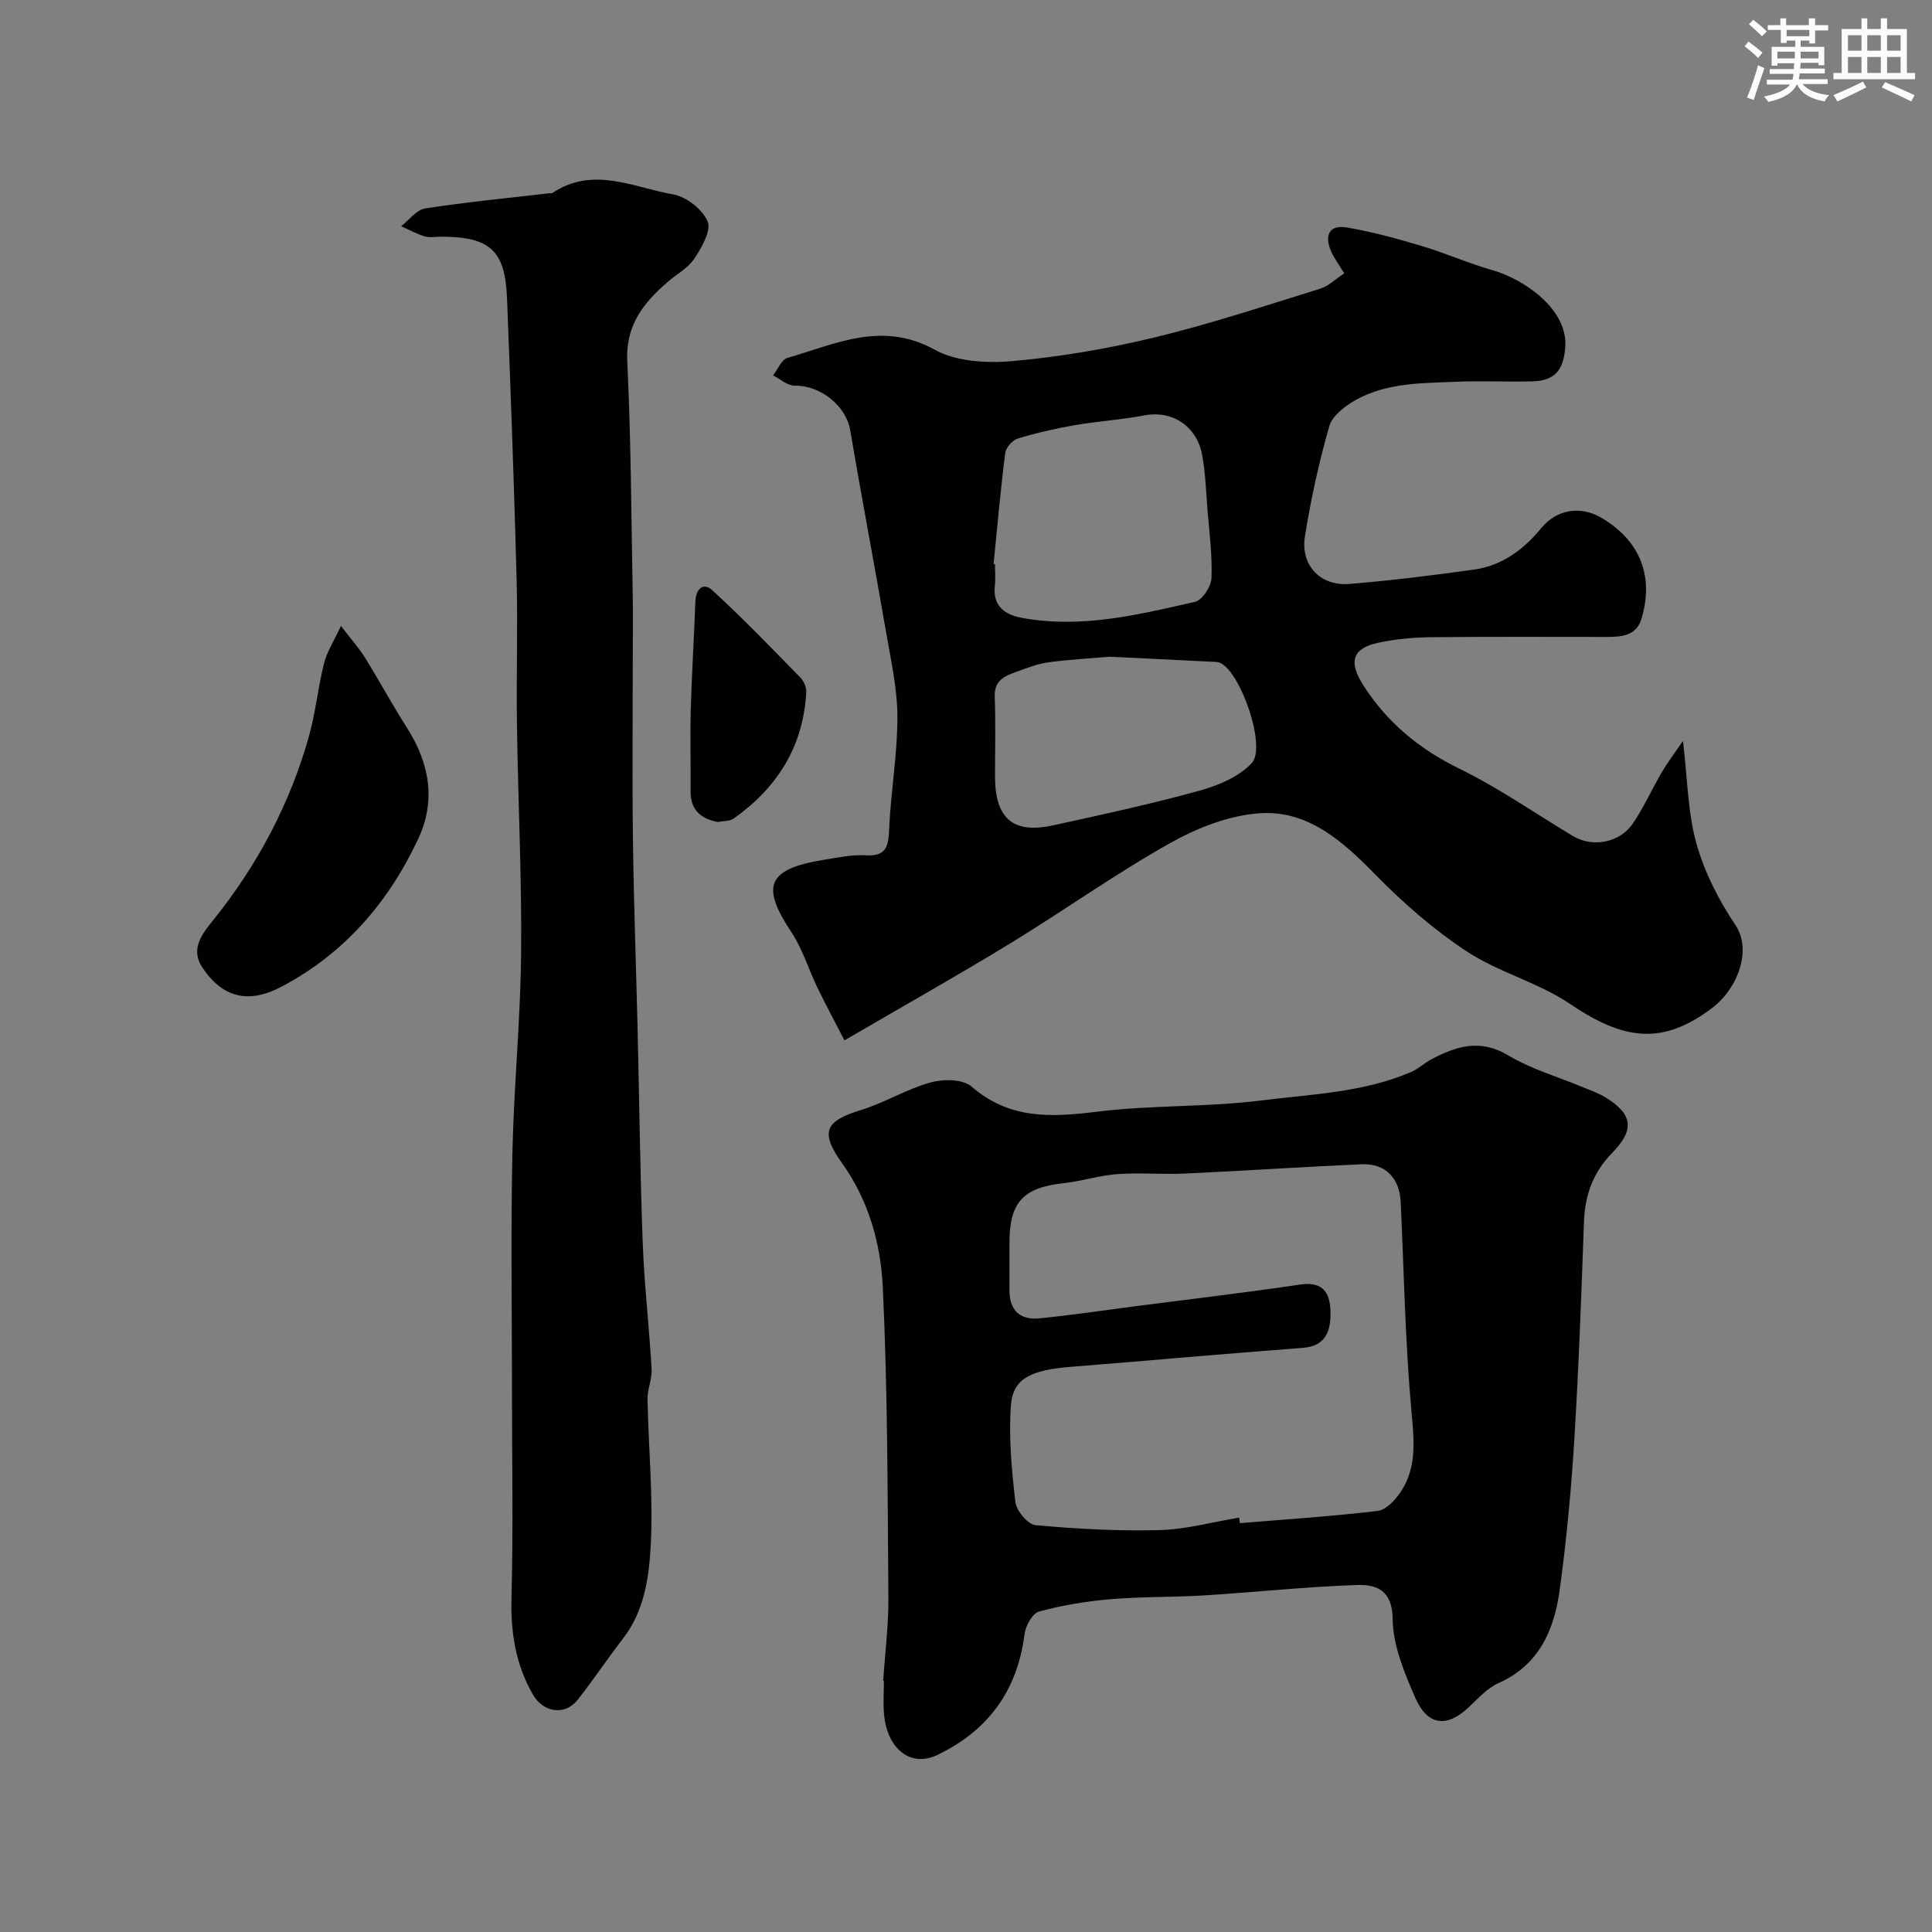
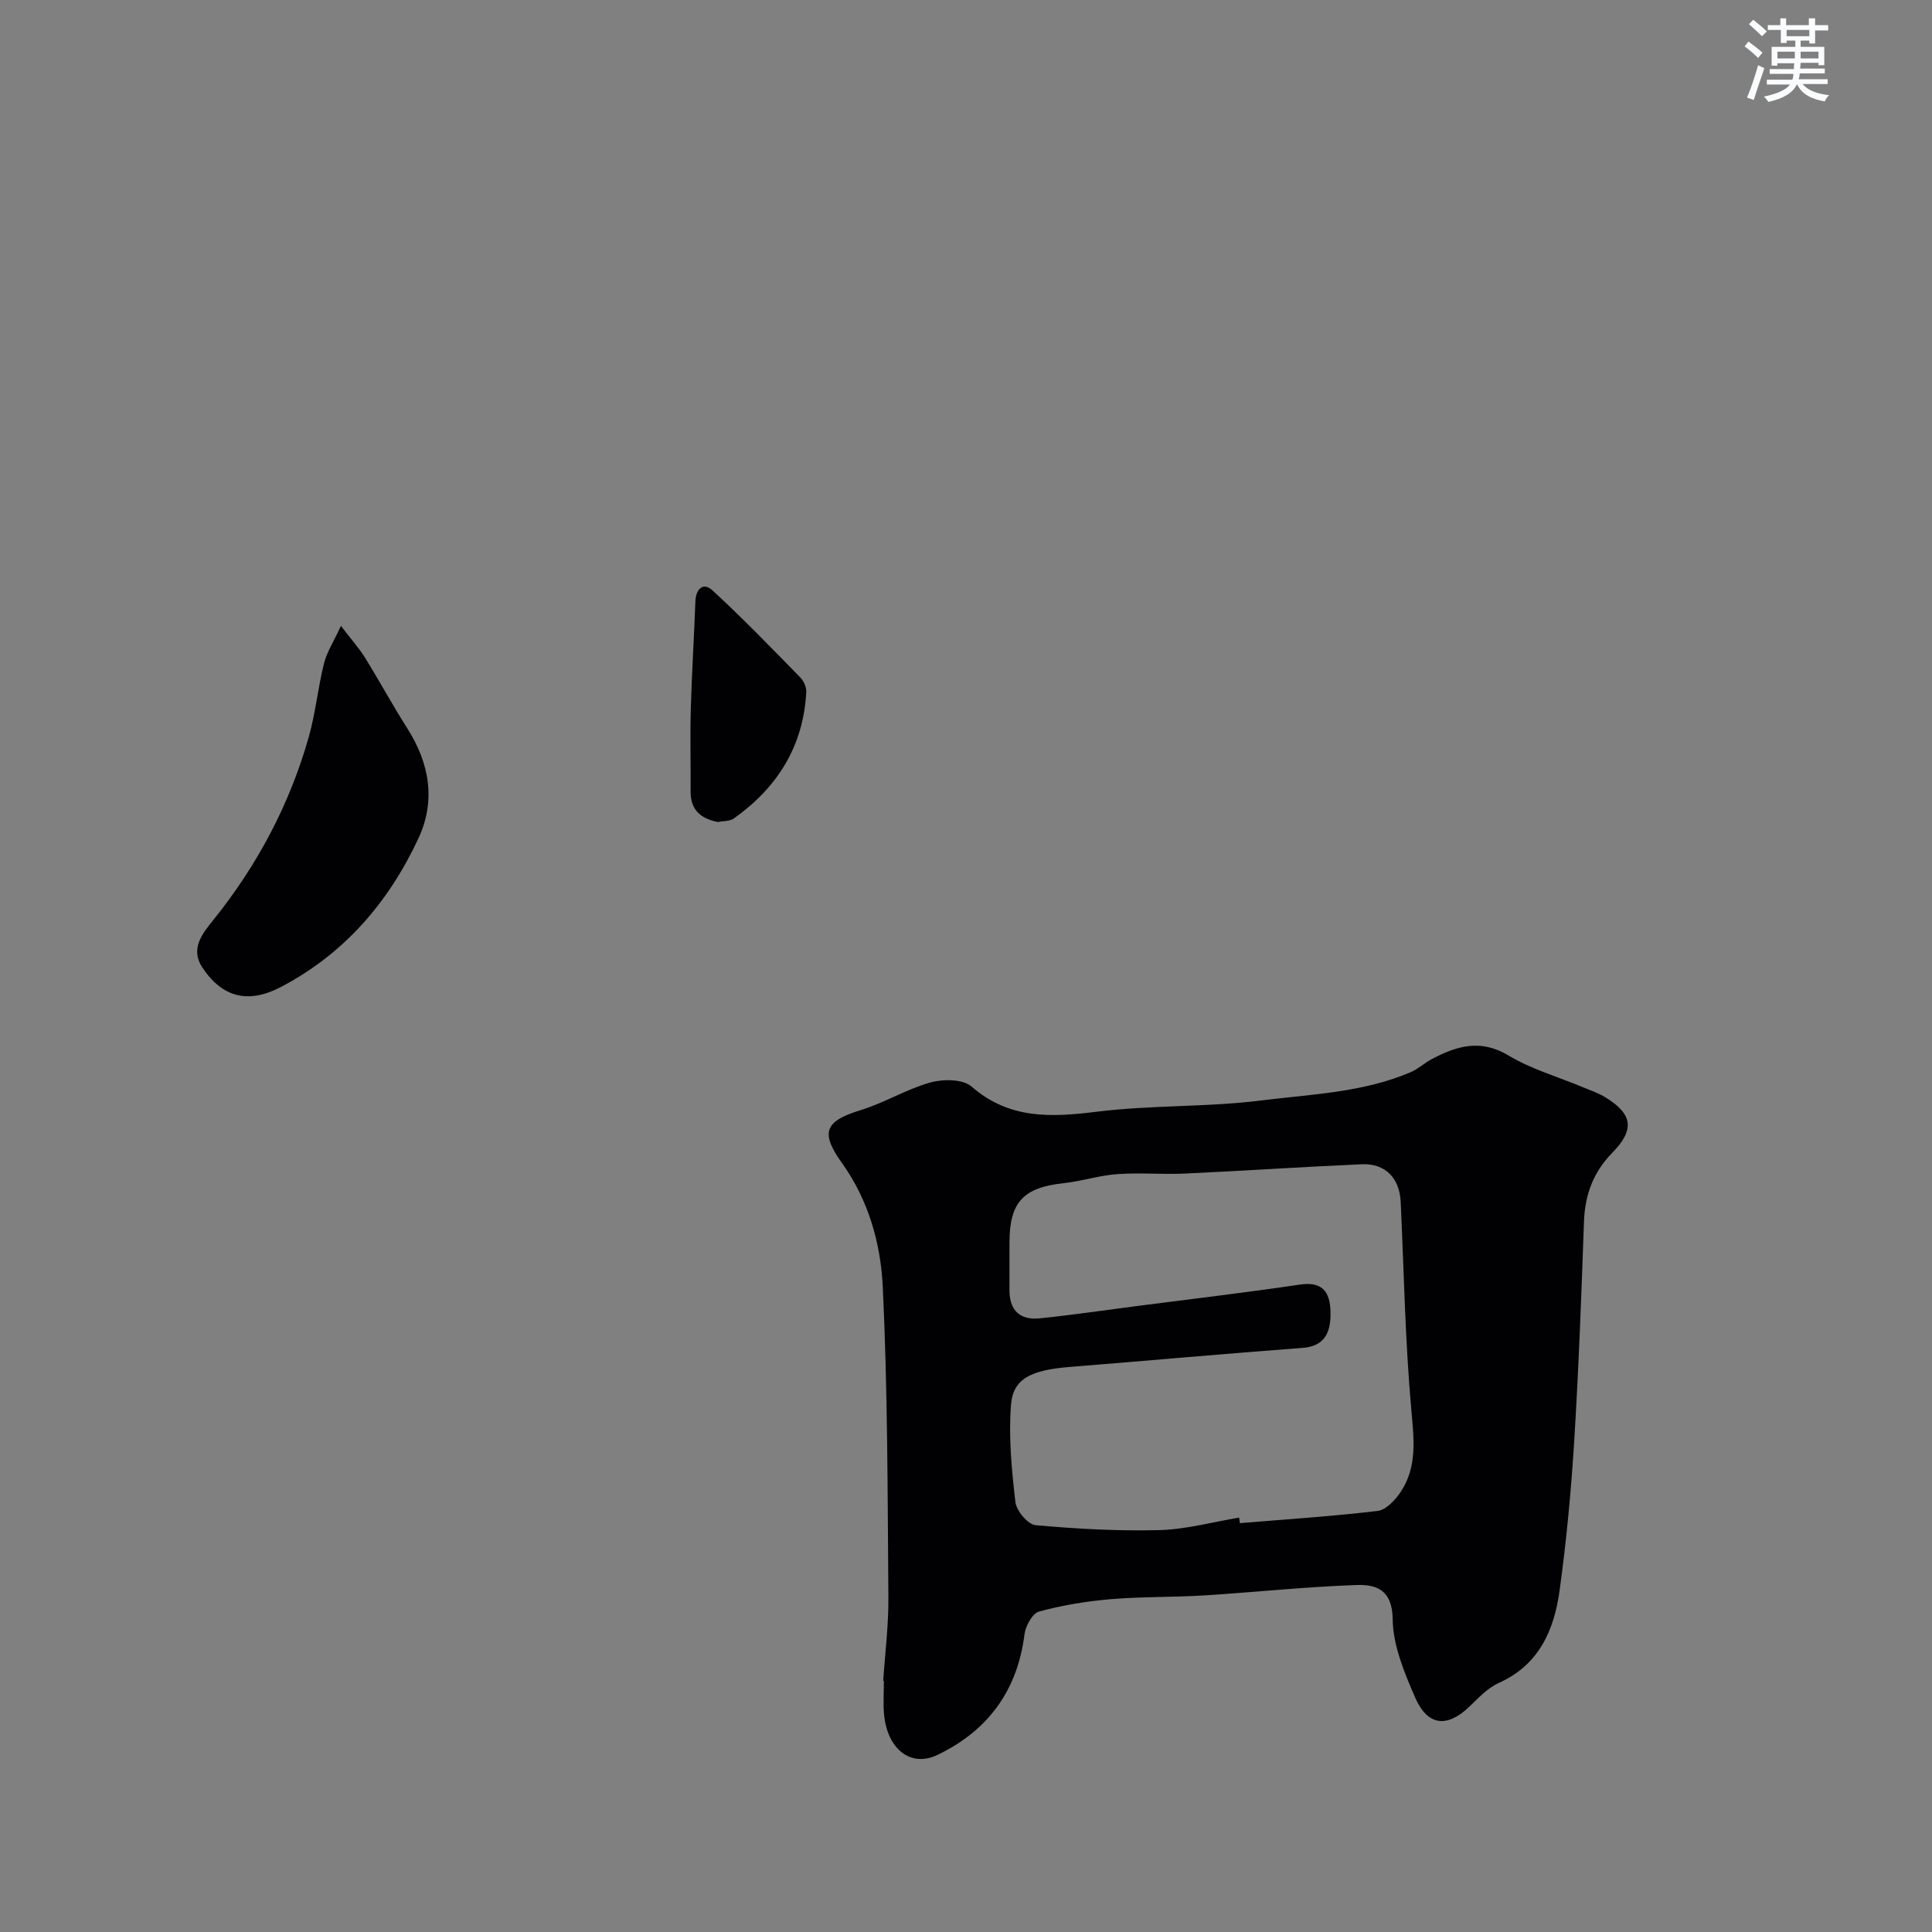
<svg xmlns="http://www.w3.org/2000/svg" enable-background="new 0 0 400 400" viewBox="0 0 400 400">
  <rect x="0" y="0" width="400" height="400" fill="#808080" stroke="none" />
  <g fill="#010103">
-     <path d="m278.31 56.59c-1.22-2.01-2.13-3.2-2.71-4.53-1.42-3.24-.49-5.59 3.26-4.96 5.23.88 10.4 2.31 15.49 3.83 4.94 1.47 9.69 3.61 14.65 5.01 6.39 1.8 15.67 8.03 15.07 15.94-.36 4.69-2.08 6.96-6.84 7.08-5.16.13-10.34-.14-15.5.07-7.18.3-14.54.15-21.05 3.79-2.2 1.23-4.83 3.24-5.46 5.41-2.15 7.48-3.82 15.13-5.05 22.82-.96 5.97 3.2 10.34 9.18 9.85 8.64-.7 17.26-1.78 25.86-2.98 5.81-.81 10.27-4.17 13.93-8.62 3.12-3.79 8.02-4.66 12.36-2.13 8.01 4.69 11.03 12.09 8.33 21-1.05 3.45-4.09 3.7-7.12 3.7-12.19 0-24.38-.07-36.57.06-3.59.04-7.23.4-10.74 1.13-5.55 1.17-6.16 4.08-3.19 8.74 5.01 7.86 11.66 13.3 20.04 17.4 8.14 3.98 15.65 9.25 23.46 13.92 3.99 2.38 9.6 1.39 12.32-2.57 2.3-3.35 3.96-7.14 6.02-10.66 1.13-1.93 2.5-3.72 4.39-6.5.95 7.87.98 14.8 2.78 21.23 1.67 5.95 4.63 11.78 8.1 16.93 3.4 5.03.55 13.08-4.86 17.16-10.19 7.69-18.18 6.75-29.37-.84-6.55-4.45-14.71-6.5-21.35-10.85-6.87-4.51-13.22-10.06-18.99-15.95-6.75-6.9-13.91-13.32-23.84-12.7-6.39.4-13.07 3.05-18.75 6.24-11.31 6.36-21.93 13.95-33.02 20.72-10.96 6.69-22.15 12.98-34.31 20.07-1.86-3.63-3.81-7.26-5.61-10.96-1.81-3.75-3.02-7.87-5.29-11.3-6.25-9.45-5.46-13.15 6.54-15.11 2.91-.47 5.88-1.12 8.78-.95 4.36.26 4.68-1.96 4.84-5.48.34-7.71 1.71-15.4 1.71-23.1 0-5.83-1.32-11.68-2.32-17.47-2.41-13.98-5.08-27.92-7.44-41.91-.85-5.06-6.09-9.34-11.52-9.28-1.48.02-2.98-1.37-4.47-2.12.98-1.25 1.75-3.26 2.99-3.62 9.96-2.88 19.57-7.73 30.49-1.69 4.52 2.5 10.89 2.82 16.25 2.34 9.86-.89 19.72-2.58 29.35-4.91 11.52-2.79 22.81-6.54 34.14-10.05 1.78-.53 3.26-2.03 5.04-3.2zm-72.6 60.2c.1.01.19.02.29.03 0 1.5.14 3.01-.03 4.48-.47 4.29 2.19 6 5.7 6.64 12.19 2.22 24-.65 35.74-3.34 1.49-.34 3.34-3.16 3.41-4.89.19-4.73-.45-9.5-.83-14.25-.3-3.75-.41-7.54-1.09-11.23-1.12-6.1-6.31-9.32-11.96-8.23-4.77.92-9.66 1.2-14.45 2.03-3.97.69-7.93 1.6-11.78 2.77-1.1.34-2.45 1.87-2.59 2.99-.97 7.66-1.64 15.33-2.41 23zm24.08 19.18c-3.13.27-7.9.53-12.63 1.14-2.22.29-4.39 1.13-6.52 1.91-2.44.88-4.83 1.71-4.69 5.22.21 5.51.05 11.03.06 16.54.01 8.66 3.71 11.91 11.97 10.11 10.16-2.21 20.34-4.43 30.36-7.19 3.88-1.07 8.14-2.86 10.8-5.68 3.14-3.33-2.24-18.79-6.48-20.76-.57-.26-1.29-.23-1.95-.27-6.44-.31-12.86-.62-20.92-1.02z" />
    <path d="m182.86 347.99c.38-5.76 1.12-11.53 1.07-17.29-.17-21.43-.14-42.87-1.16-64.26-.43-9-2.94-17.95-8.46-25.66-4.59-6.42-3.48-8.68 3.94-10.96 4.92-1.51 9.45-4.34 14.4-5.71 2.62-.73 6.71-.71 8.5.85 7.84 6.82 16.48 6.38 25.93 5.21 11.27-1.4 22.77-.92 34.04-2.33 10.43-1.31 21.15-1.63 31.04-5.9 1.48-.64 2.72-1.83 4.16-2.6 5.18-2.76 10.16-4.33 16-.81 4.68 2.82 10.14 4.37 15.24 6.5 1.65.69 3.38 1.27 4.89 2.2 5.64 3.49 6.01 6.69 1.32 11.48-3.87 3.95-5.62 8.62-5.82 14.14-.54 15.2-1.09 30.4-2.03 45.57-.64 10.31-1.61 20.63-3.02 30.86-1.13 8.17-4.22 15.41-12.6 19.16-2.31 1.04-4.22 3.12-6.11 4.93-4.58 4.37-8.6 4.02-11.2-1.92-2.24-5.15-4.59-10.77-4.65-16.21-.07-6.1-3.41-7.22-7.48-7.08-10.52.36-21.01 1.49-31.52 2.15-6.44.4-12.92.24-19.34.78-5.01.42-10.04 1.25-14.88 2.56-1.36.37-2.79 2.98-3.01 4.71-1.46 11.69-7.59 19.98-18.03 24.98-5.51 2.64-10.35-1.17-11.04-8.33-.22-2.31-.04-4.66-.04-6.99-.04-.02-.09-.03-.14-.03zm73.69-33.78c.05.38.11.76.16 1.14 9.51-.79 19.05-1.4 28.52-2.53 1.74-.21 3.64-2.25 4.75-3.91 3.49-5.23 2.76-10.94 2.22-16.99-1.28-14.3-1.53-28.69-2.2-43.04-.23-4.98-3.17-8.04-8.07-7.83-12.2.53-24.38 1.36-36.57 1.92-4.68.22-9.39-.22-14.06.12-3.72.27-7.36 1.47-11.07 1.87-8.35.9-11.22 3.92-11.23 12.27v9.99c.01 4.14 2.26 6.13 6.21 5.73 6.66-.67 13.29-1.66 19.94-2.52 11.35-1.47 22.72-2.8 34.04-4.48 5.29-.78 6.3 2.36 6.28 6.23-.02 3.58-1.16 6.54-5.74 6.88-16.06 1.2-32.09 2.66-48.14 3.94-8.04.64-11.84 2.38-12.27 7.82-.53 6.67.14 13.5.91 20.18.21 1.8 2.58 4.62 4.17 4.77 8.54.77 17.15 1.25 25.72 1.02 5.5-.16 10.95-1.68 16.43-2.58z" />
-     <path d="m106 288.54c0-16.5-.26-33 .08-49.49.28-13.87 1.68-27.73 1.81-41.6.15-15.76-.63-31.53-.86-47.29-.15-10.07.19-20.15-.07-30.22-.51-19.37-1.23-38.73-1.98-58.1-.39-9.99-3.48-12.79-13.56-12.84-1.18 0-2.42.26-3.49-.06-1.68-.5-3.25-1.38-4.87-2.1 1.64-1.28 3.15-3.4 4.95-3.68 8.57-1.33 17.22-2.16 25.84-3.16.16-.02.38.05.49-.02 8.38-5.67 16.81-1.17 25.07.28 2.72.48 6.07 3.12 7.1 5.61.78 1.9-1.25 5.39-2.76 7.68-1.3 1.97-3.68 3.21-5.53 4.83-5 4.34-8.72 8.96-8.35 16.44.78 16.08.82 32.19 1.13 48.29.08 4.19.01 8.38.01 12.57 0 12.86-.13 25.72.04 38.58.17 12.93.65 25.86.96 38.8.35 14.76.51 29.54 1.06 44.29.33 8.71 1.34 17.39 1.84 26.09.12 2.07-.89 4.19-.85 6.28.2 10.12 1.21 20.28.66 30.35-.36 6.59-1.34 13.51-5.74 19.19-3.2 4.14-6.11 8.5-9.34 12.62-2.72 3.45-7.21 2.65-9.33-1.07-3.63-6.35-4.61-13.01-4.41-20.26.37-14.01.1-28.02.1-42.01z" />
    <path d="m70.59 129.59c2.26 2.96 3.78 4.64 4.96 6.54 3 4.85 5.73 9.88 8.79 14.69 4.6 7.23 5.91 14.96 2.31 22.71-6.14 13.22-15.35 23.92-28.46 30.8-6.8 3.57-12.19 2.21-16.33-4.07-2.54-3.86.11-7.06 2.27-9.74 9.12-11.34 15.82-23.92 19.78-37.88 1.42-4.99 1.91-10.24 3.17-15.28.58-2.35 1.99-4.49 3.51-7.77z" />
    <path d="m148.61 170.19c-3.57-.72-5.66-2.52-5.63-6.34.05-5.68-.12-11.37.04-17.05.21-7.42.68-14.84.95-22.26.1-2.65 1.64-4.05 3.52-2.32 6.29 5.77 12.23 11.94 18.21 18.05.72.73 1.28 2.03 1.23 3.03-.6 11.22-6 19.78-15.02 26.17-.85.59-2.19.49-3.3.72z" />
  </g>
  <path d="m361.2 9.6.8-1c.9.7 1.9 1.4 2.9 2.3l-.9 1.1c-1-1-2-1.8-2.8-2.4zm.5 10.6c.9-2.1 1.6-4.3 2.3-6.7.4.2.8.4 1.3.6-.7 2.1-1.5 4.3-2.2 6.6zm.4-15.2.9-.9c1 .8 2 1.6 2.8 2.4l-1 1c-.9-.9-1.8-1.7-2.7-2.5zm12.5-1.2h1.2v1.4h2.7v1.1h-2.7v2.7h-1.2v-.6h-1.8v1.3h4.9v3.8h-1.2v-.5h-3.7c0 .4-.1.9-.1 1.2h5.1v1h-5.2c0 .5-.1.9-.2 1.2h6v1h-5.2c1.1 1.3 2.9 2 5.5 2.3-.4.4-.7.8-.9 1.3-2.9-.5-4.8-1.6-5.7-3.5h-.1c-.8 1.7-2.7 2.9-5.9 3.6-.2-.4-.6-.8-.9-1.1 2.8-.6 4.6-1.4 5.4-2.5h-4.8v-1h5.3c.1-.3.2-.7.2-1.2h-4.9v-1h5c0-.4 0-.8.1-1.2h-3.5v.5h-1.2v-3.9h4.9v-1.3h-1.8v.5h-1.2v-2.7h-2.7v-1h2.6v-1.4h1.2v1.4h4.7v-1.4zm-6.6 8.3h3.6c0-.4 0-.9 0-1.4h-3.6zm1.9-4.6h4.7v-1.3h-4.7zm6.6 3.2h-3.7v1.4h3.7z" fill="#fafbfc" />
-   <path d="m385.3 3.8h1.3v2.2h2.8v-2.2h1.3v2.2h4.1v9.1h1.7v1.3h-16.9v-1.3h1.7v-9.1h4.1v-2.2zm.4 13.1.7 1.2c-1.8.9-3.8 1.9-6 2.9-.2-.4-.5-.8-.8-1.3 2.3-1 4.3-1.9 6.1-2.8zm-3.1-6.4h2.8v-3.2h-2.8zm0 4.6h2.8v-3.3h-2.8zm4-4.6h2.8v-3.2h-2.8zm0 4.6h2.8v-3.3h-2.8zm3.7 1.9c2.1.9 4.1 1.8 6.1 2.7l-.7 1.3c-2.2-1.1-4.2-2-6.1-2.9zm3.2-9.7h-2.8v3.2h2.8zm-2.8 7.8h2.8v-3.3h-2.8z" fill="#fafbfc" />
</svg>